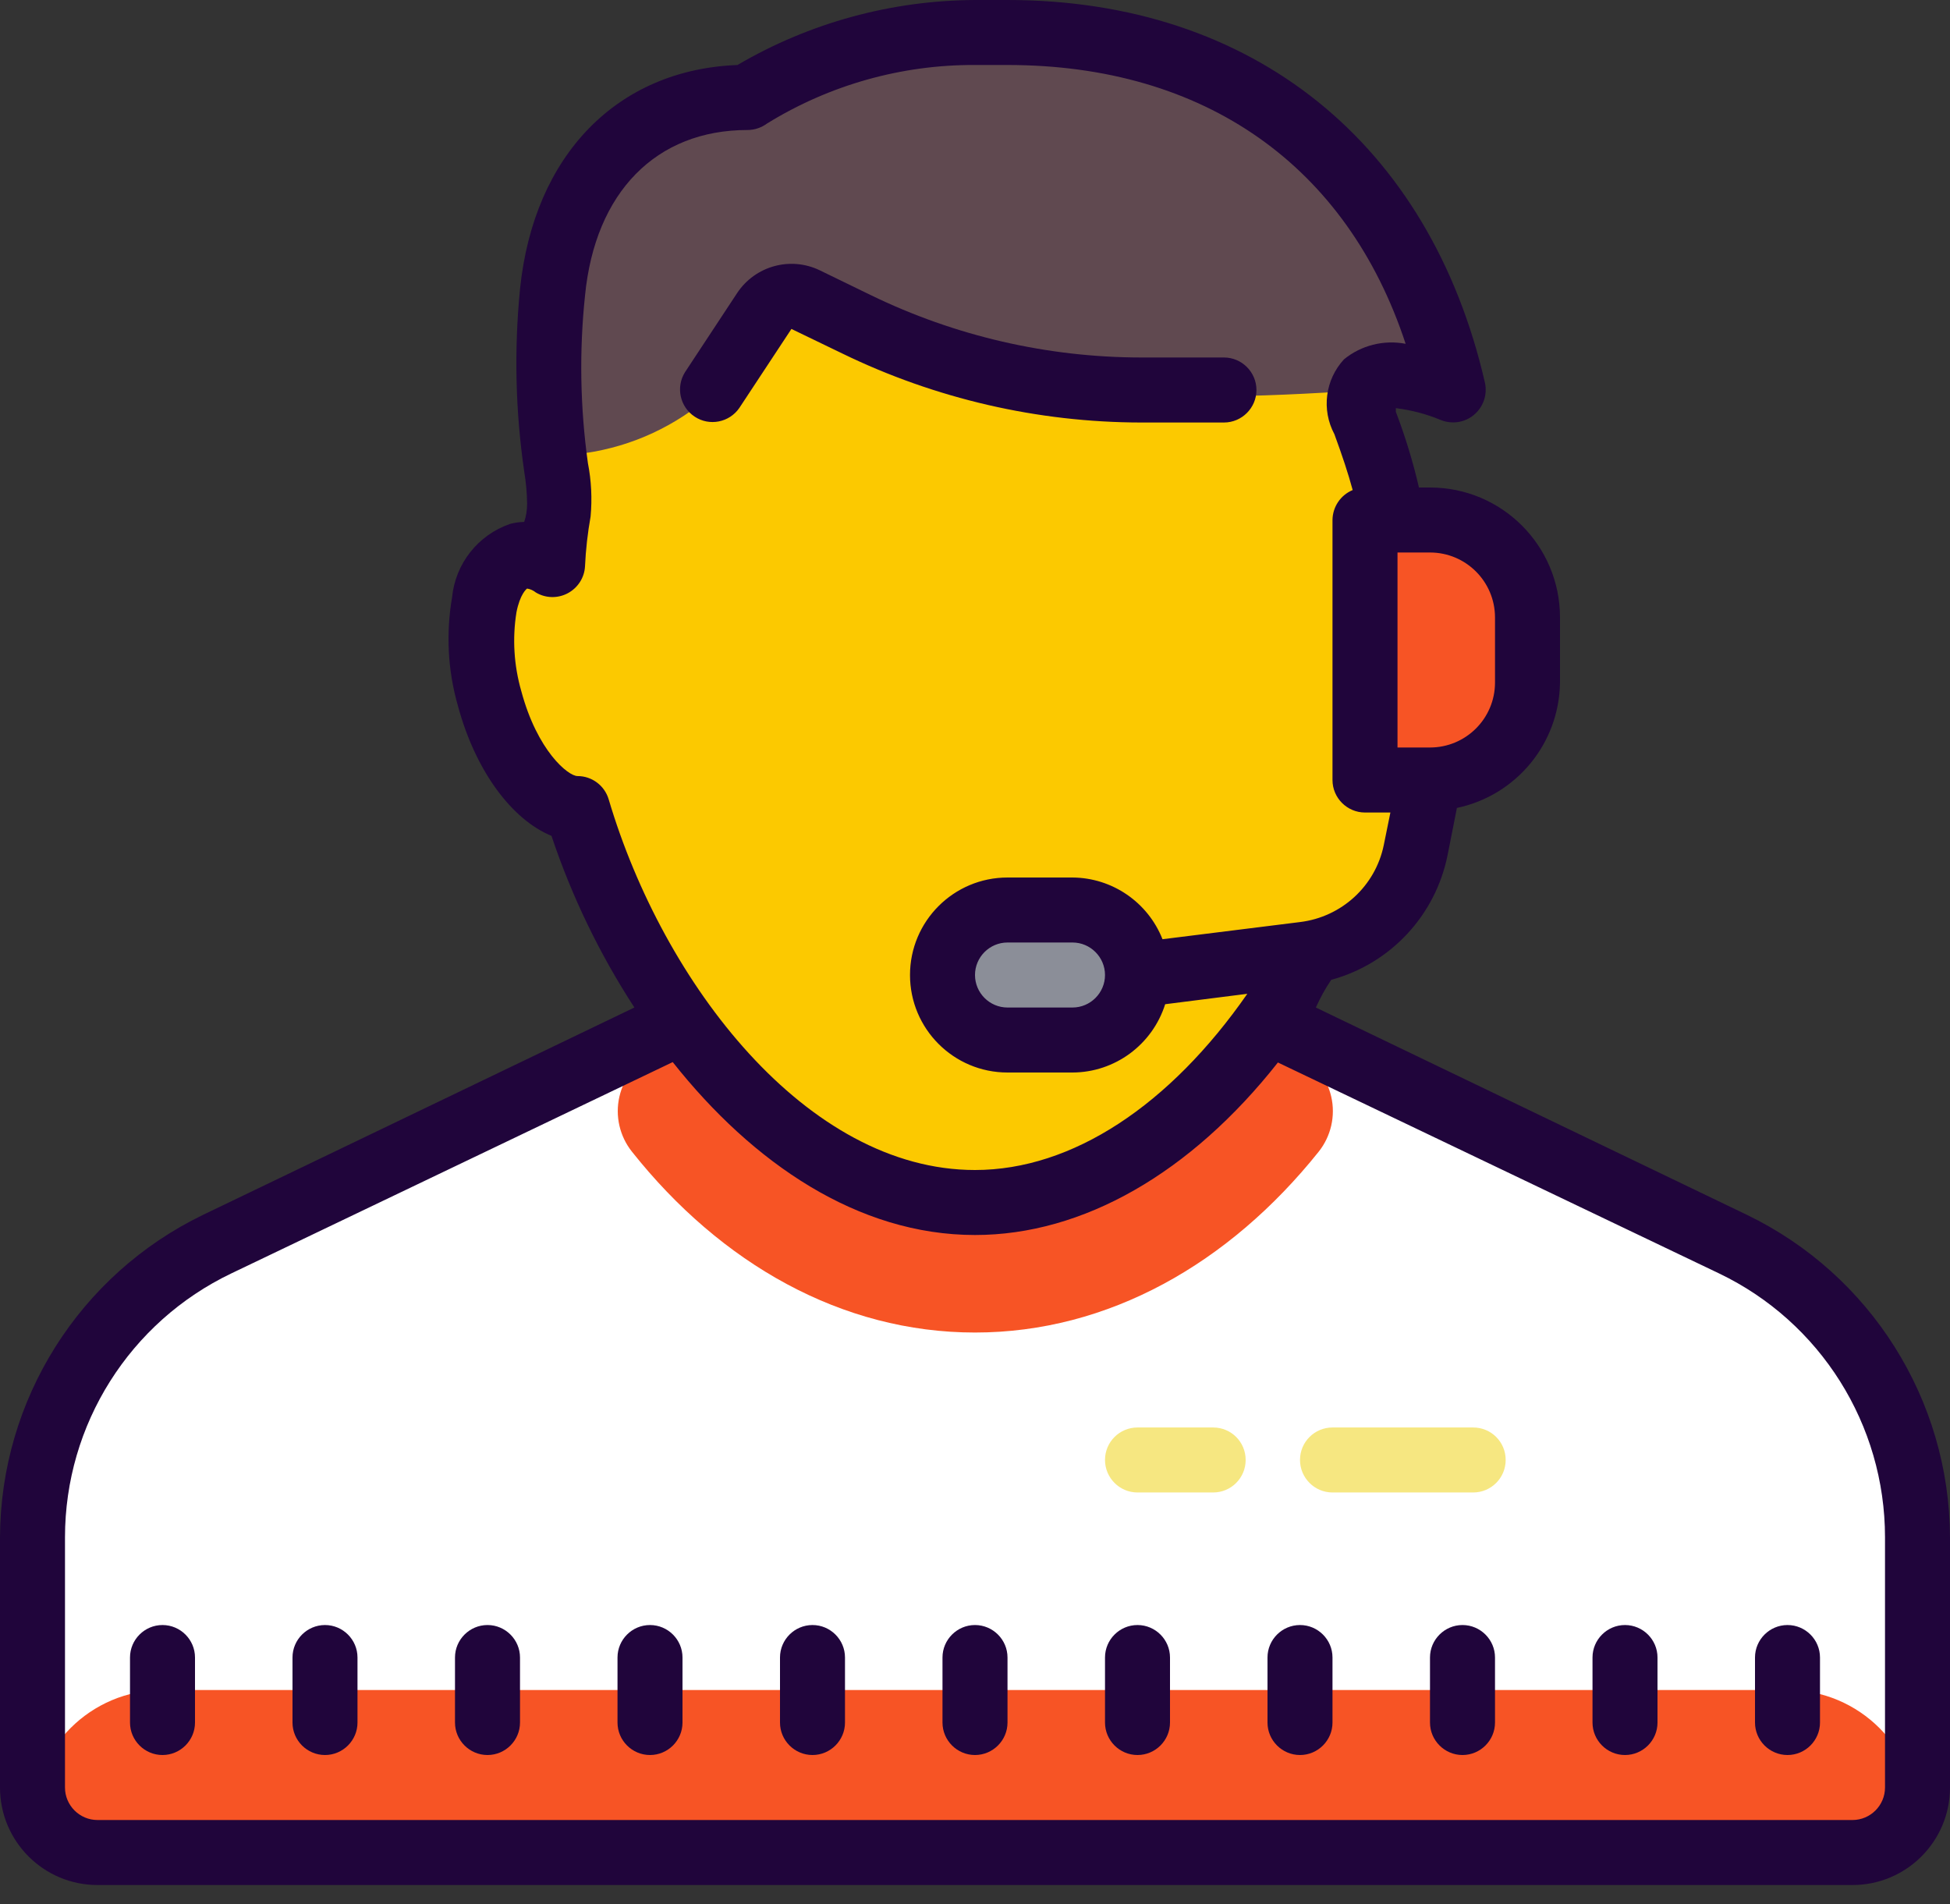
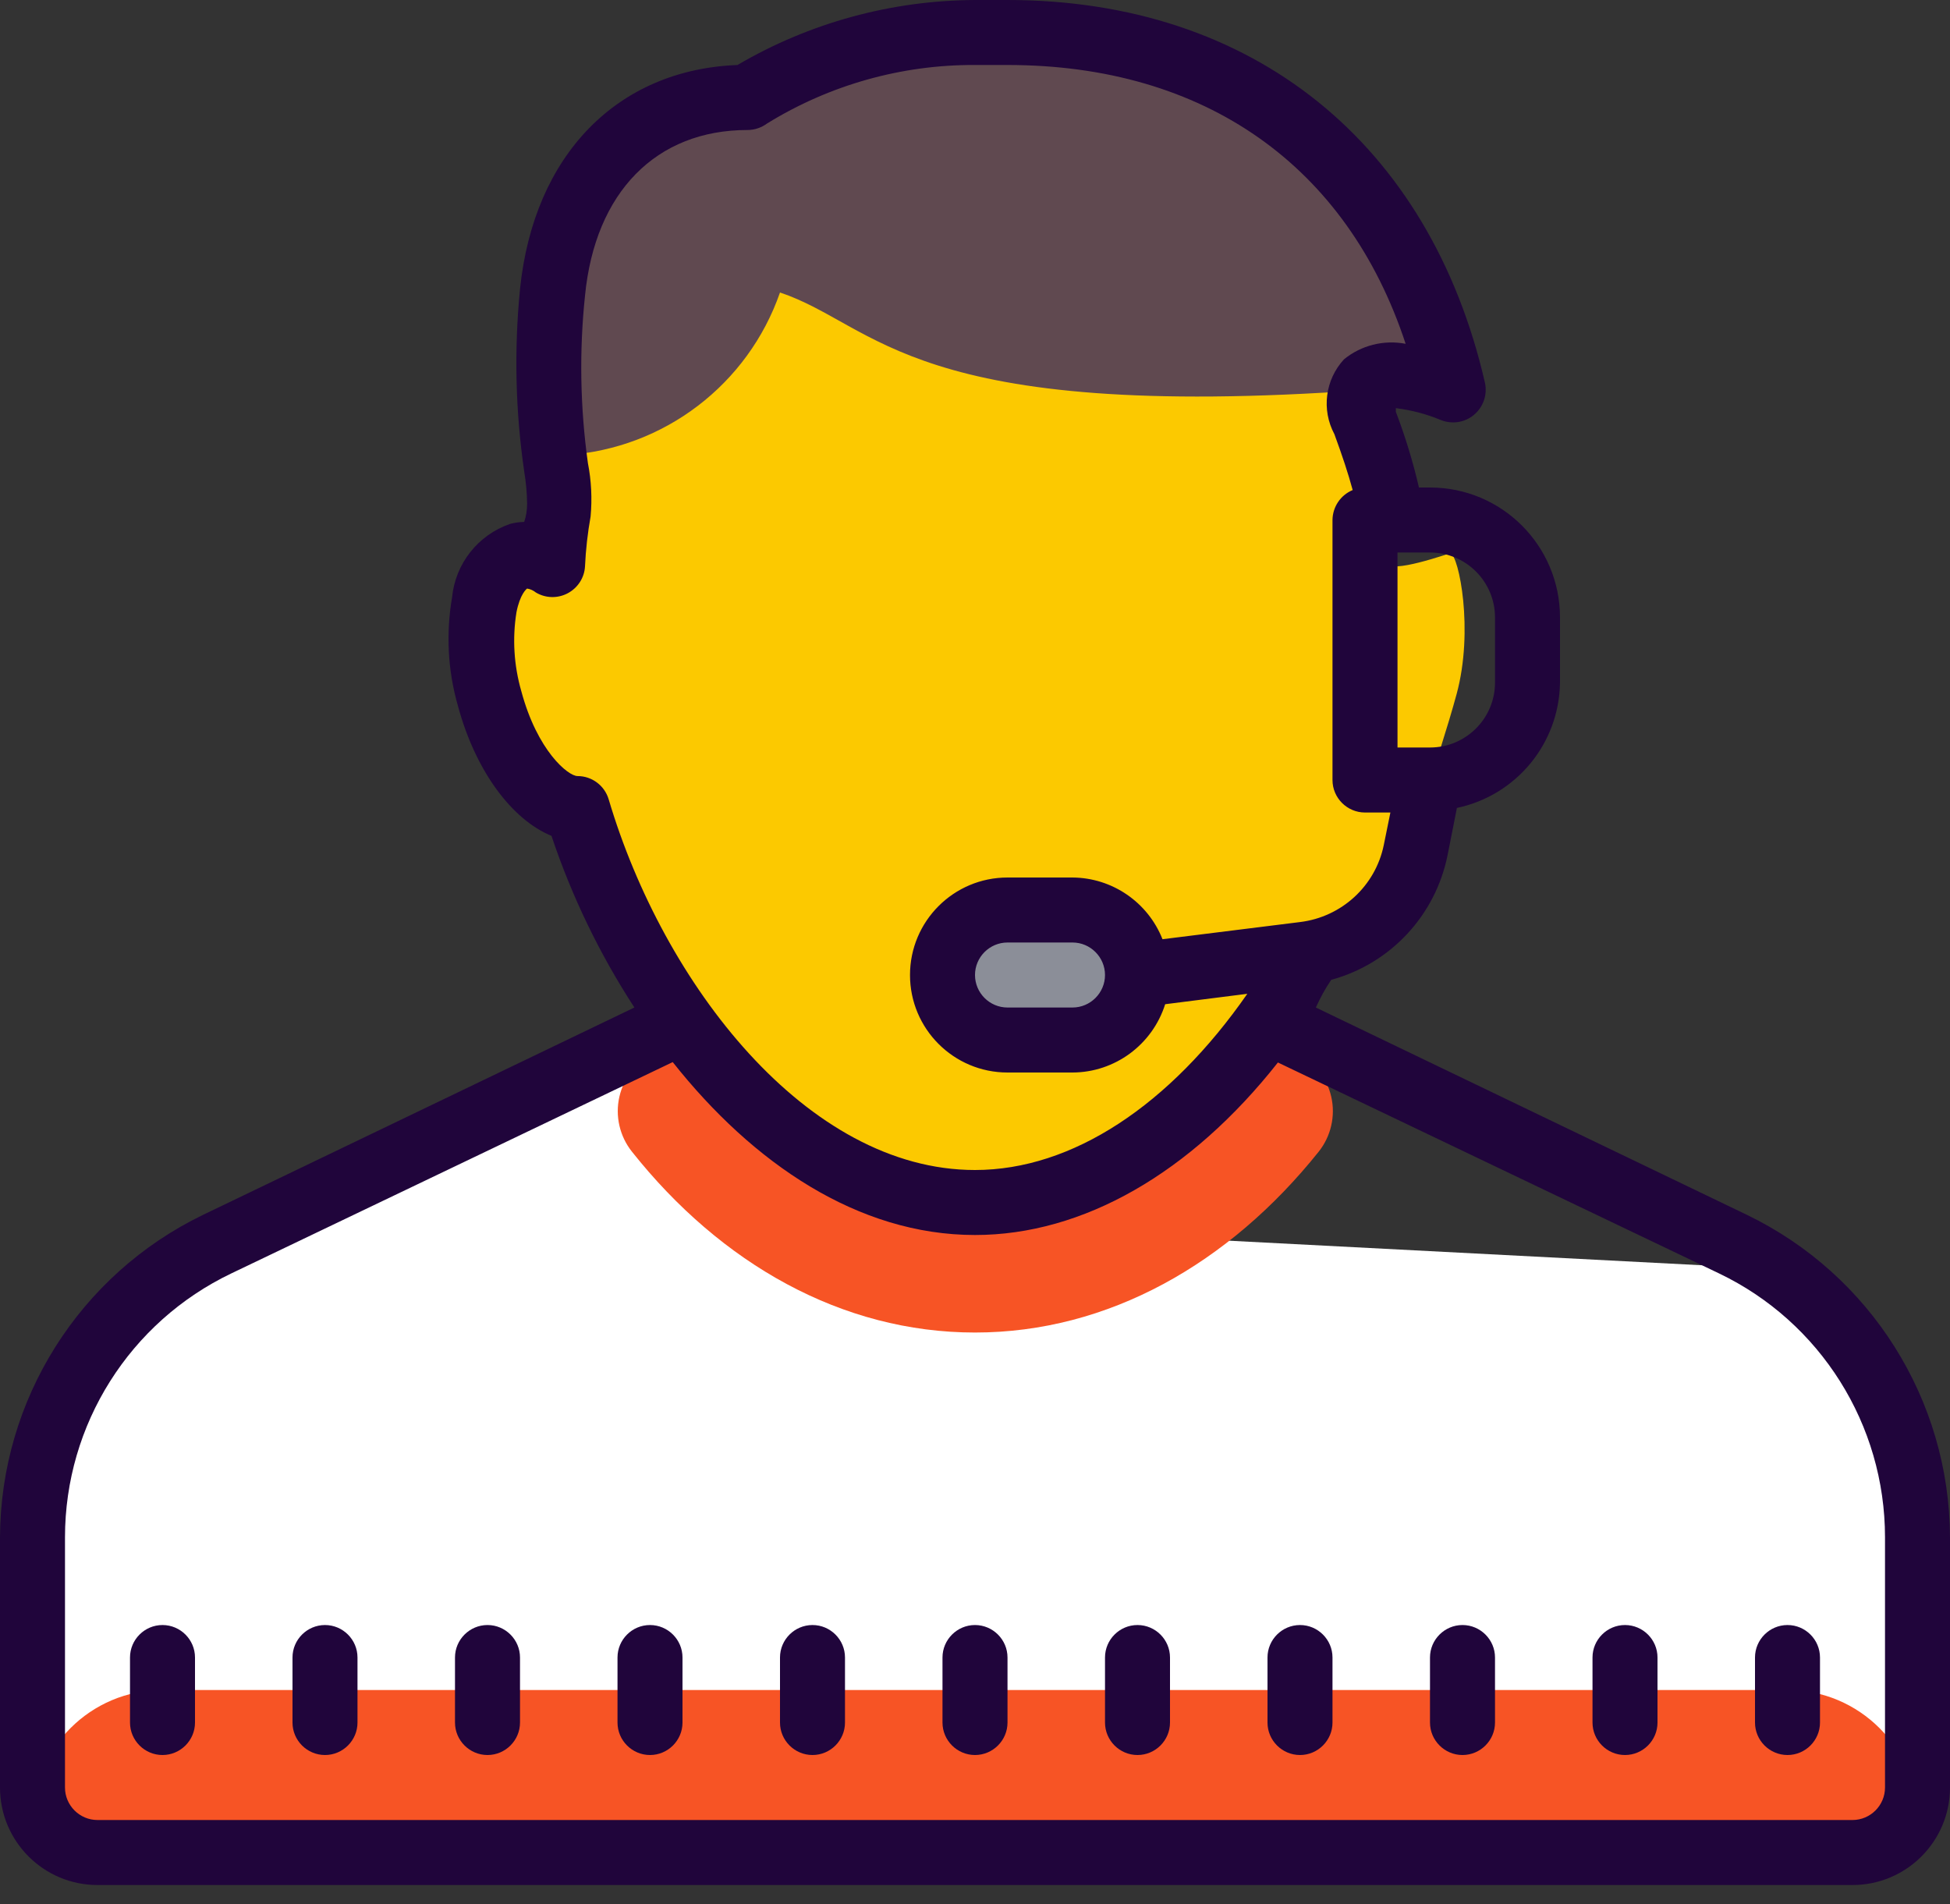
<svg xmlns="http://www.w3.org/2000/svg" width="85" height="83" viewBox="0 0 85 83" fill="none">
  <rect x="0" y="0" width="85" height="83" fill="#333333" stroke="none" />
-   <path d="M83.583 78.454C83.583 79.239 82.947 79.87 82.167 79.87H2.833C2.053 79.87 1.417 79.239 1.417 78.454V67.12C1.45 62.057 4.361 57.453 8.926 55.25L28.859 45.715C32.473 50.264 37.232 53.507 42.5 53.507C47.768 53.507 52.527 50.264 56.141 45.715L76.074 55.25C80.65 57.458 83.567 62.084 83.583 67.165V78.454Z" fill="white" />
+   <path d="M83.583 78.454C83.583 79.239 82.947 79.87 82.167 79.87H2.833C2.053 79.87 1.417 79.239 1.417 78.454V67.12C1.45 62.057 4.361 57.453 8.926 55.25L28.859 45.715C32.473 50.264 37.232 53.507 42.5 53.507L76.074 55.25C80.65 57.458 83.567 62.084 83.583 67.165V78.454Z" fill="white" />
  <path d="M42.5 58.084C48.311 58.084 53.579 55.079 57.475 50.209C58.017 49.534 58.222 48.643 58.028 47.802C57.834 46.955 57.264 46.247 56.484 45.87L56.158 45.715C52.544 50.264 47.785 53.507 42.517 53.507C37.243 53.507 32.484 50.264 28.87 45.715L28.544 45.87C27.763 46.247 27.193 46.955 27 47.802C26.806 48.643 27.011 49.534 27.553 50.209C31.421 55.079 36.69 58.084 42.5 58.084Z" fill="#F75425" />
  <path d="M77.917 73.666H7.083C3.951 73.666 1.417 76.201 1.417 79.333C1.417 80.113 2.053 80.75 2.833 80.75H82.167C82.947 80.75 83.583 80.113 83.583 79.333C83.583 76.201 81.049 73.666 77.917 73.666Z" fill="#F75425" />
  <path d="M24.183 34.182C23.746 34.182 22.329 33.02 21.588 30.259C20.852 27.498 21.521 25.627 21.859 25.544C21.859 25.544 24.548 25.074 24.581 24.537C24.615 23.762 24.698 22.993 24.836 22.229C24.913 21.41 24.875 20.586 24.72 19.778C24.349 17.227 24.283 14.637 24.537 12.069C25.019 7.282 27.824 4.432 32.058 4.432C32.379 4.432 32.694 4.327 32.954 4.139C35.821 2.357 39.124 1.417 42.5 1.417H44C53.097 1.417 59.583 6.065 62.35 14.266C61.315 14.15 61.653 14.875 60.933 15.583C60.208 16.291 58.41 16.574 59.09 18.416C59.91 20.353 60.391 22.423 60.507 24.52C60.507 25.063 63.197 24.111 63.224 24.111C63.595 24.238 64.248 27.47 63.495 30.248C62.743 33.02 60.917 38.25 60.917 38.25C59.163 39.578 57.541 41.067 56.069 42.699C52.771 48.122 47.912 52.334 42.5 52.334C34.753 52.334 28.134 43.745 25.611 35.262C25.428 34.625 24.847 34.188 24.183 34.182Z" fill="#FCC900" />
  <path d="M24.72 19.833C28.953 19.546 32.605 16.756 34 12.75C38.25 14.167 39.667 18.417 59.5 17C61.47 16.856 61.769 17.553 62.333 17C62.898 16.447 61.315 14.167 62.333 14.266C59.655 6.065 53.081 1.417 44 1.417H42.5C39.124 1.406 35.81 2.335 32.938 4.106C32.678 4.3 32.368 4.405 32.047 4.405C27.797 4.405 24.963 7.238 24.521 12.042C24.271 14.609 24.332 17.194 24.709 19.75L24.72 19.833Z" fill="#604950" />
-   <path d="M59.5 22.666H62.333C64.68 22.666 66.583 24.57 66.583 26.916V29.75C66.583 32.096 64.68 34 62.333 34H59.5V22.666Z" fill="#F75425" />
  <path d="M41.084 39.666H49.584V45.333H41.084V39.666Z" fill="#8B8E98" />
  <path d="M63.75 70.834C62.97 70.834 62.333 71.47 62.333 72.25V75.084C62.333 75.864 62.97 76.5 63.75 76.5C64.53 76.5 65.167 75.864 65.167 75.084V72.25C65.167 71.47 64.53 70.834 63.75 70.834ZM70.833 70.834C70.053 70.834 69.417 71.47 69.417 72.25V75.084C69.417 75.864 70.053 76.5 70.833 76.5C71.614 76.5 72.25 75.864 72.25 75.084V72.25C72.25 71.47 71.614 70.834 70.833 70.834ZM76.5 72.25V75.084C76.5 75.864 77.136 76.5 77.917 76.5C78.697 76.5 79.333 75.864 79.333 75.084V72.25C79.333 71.47 78.697 70.834 77.917 70.834C77.136 70.834 76.5 71.47 76.5 72.25ZM56.667 70.834C55.886 70.834 55.25 71.47 55.25 72.25V75.084C55.25 75.864 55.886 76.5 56.667 76.5C57.447 76.5 58.083 75.864 58.083 75.084V72.25C58.083 71.47 57.447 70.834 56.667 70.834ZM49.583 70.834C48.803 70.834 48.167 71.47 48.167 72.25V75.084C48.167 75.864 48.803 76.5 49.583 76.5C50.364 76.5 51 75.864 51 75.084V72.25C51 71.47 50.364 70.834 49.583 70.834ZM42.5 70.834C41.72 70.834 41.083 71.47 41.083 72.25V75.084C41.083 75.864 41.72 76.5 42.5 76.5C43.28 76.5 43.917 75.864 43.917 75.084V72.25C43.917 71.47 43.28 70.834 42.5 70.834ZM35.417 70.834C34.636 70.834 34 71.47 34 72.25V75.084C34 75.864 34.636 76.5 35.417 76.5C36.197 76.5 36.833 75.864 36.833 75.084V72.25C36.833 71.47 36.197 70.834 35.417 70.834ZM28.333 70.834C27.553 70.834 26.917 71.47 26.917 72.25V75.084C26.917 75.864 27.553 76.5 28.333 76.5C29.114 76.5 29.75 75.864 29.75 75.084V72.25C29.75 71.47 29.114 70.834 28.333 70.834ZM21.25 70.834C20.47 70.834 19.833 71.47 19.833 72.25V75.084C19.833 75.864 20.47 76.5 21.25 76.5C22.03 76.5 22.667 75.864 22.667 75.084V72.25C22.667 71.47 22.03 70.834 21.25 70.834ZM14.167 70.834C13.386 70.834 12.75 71.47 12.75 72.25V75.084C12.75 75.864 13.386 76.5 14.167 76.5C14.947 76.5 15.583 75.864 15.583 75.084V72.25C15.583 71.47 14.947 70.834 14.167 70.834ZM7.083 70.834C6.303 70.834 5.667 71.47 5.667 72.25V75.084C5.667 75.864 6.303 76.5 7.083 76.5C7.864 76.5 8.5 75.864 8.5 75.084V72.25C8.5 71.47 7.864 70.834 7.083 70.834Z" fill="#20053B" />
  <path d="M76.146 52.953L57.358 43.917C57.547 43.496 57.768 43.092 58.028 42.71C60.607 42.008 62.566 39.91 63.097 37.287L63.507 35.217C66.102 34.67 67.967 32.401 68 29.75V26.917C68 23.785 65.466 21.25 62.333 21.25H61.852C61.592 20.127 61.254 19.025 60.845 17.952V17.791C61.52 17.874 62.173 18.046 62.798 18.306C63.291 18.505 63.85 18.422 64.254 18.079C64.657 17.741 64.84 17.205 64.73 16.69C62.333 6.248 54.625 0 43.917 0H42.5C38.859 0.017 35.284 0.991 32.146 2.833C26.917 3.033 23.264 6.746 22.667 12.606C22.407 15.251 22.467 17.913 22.849 20.542C22.927 21.012 22.971 21.482 22.977 21.958C22.977 22.224 22.938 22.49 22.849 22.75C22.639 22.755 22.429 22.783 22.23 22.838C20.835 23.32 19.85 24.57 19.706 26.037C19.435 27.614 19.518 29.23 19.961 30.768C20.724 33.602 22.312 35.727 24.039 36.435C24.924 39.075 26.136 41.587 27.653 43.917L8.854 52.953C3.459 55.56 0.022 61.016 0 67.009V77.917C0 80.263 1.904 82.167 4.25 82.167H80.75C83.096 82.167 85 80.263 85 77.917V67.009C84.978 61.016 81.541 55.56 76.146 52.953ZM65.167 26.917V29.75C65.167 31.316 63.899 32.583 62.333 32.583H60.917V24.083H62.333C63.899 24.083 65.167 25.351 65.167 26.917ZM25.174 33.828C24.764 33.828 23.419 32.727 22.722 30.121C22.401 29.003 22.329 27.835 22.512 26.69C22.667 25.898 22.949 25.672 22.977 25.655C23.12 25.677 23.248 25.738 23.358 25.826C23.785 26.081 24.31 26.092 24.747 25.86C25.185 25.627 25.472 25.185 25.5 24.692C25.533 23.962 25.616 23.231 25.744 22.512C25.815 21.737 25.777 20.951 25.627 20.188C25.29 17.769 25.245 15.318 25.5 12.894C25.937 8.373 28.605 5.667 32.583 5.667C32.888 5.667 33.187 5.567 33.435 5.384C36.158 3.702 39.301 2.817 42.5 2.833H43.917C52.516 2.833 58.72 7.227 61.271 14.986C60.319 14.803 59.328 15.052 58.581 15.666C57.762 16.557 57.596 17.863 58.166 18.926C58.509 19.861 58.764 20.625 58.963 21.361C58.432 21.582 58.089 22.097 58.083 22.667V34C58.083 34.78 58.72 35.417 59.5 35.417H60.607L60.319 36.833C59.954 38.621 58.482 39.971 56.667 40.192L50.673 40.94C50.037 39.329 48.482 38.261 46.75 38.25H43.917C41.57 38.25 39.667 40.154 39.667 42.5C39.667 44.846 41.57 46.75 43.917 46.75H46.75C48.598 46.745 50.231 45.538 50.79 43.773L54.37 43.319C51 48.167 46.75 51 42.5 51C35.162 51 28.914 42.871 26.535 34.852C26.358 34.243 25.804 33.828 25.174 33.828ZM48.167 42.5C48.167 43.28 47.53 43.917 46.75 43.917H43.917C43.136 43.917 42.5 43.28 42.5 42.5C42.5 41.72 43.136 41.083 43.917 41.083H46.75C47.53 41.083 48.167 41.72 48.167 42.5ZM82.167 77.917C82.167 78.697 81.53 79.333 80.75 79.333H4.25C3.47 79.333 2.833 78.697 2.833 77.917V67.009C2.833 62.095 5.656 57.624 10.088 55.505L29.324 46.296C32.81 50.701 37.398 53.833 42.5 53.833C47.215 53.833 51.908 51.127 55.704 46.313L74.928 55.505C79.356 57.624 82.167 62.101 82.167 67.009V77.917Z" fill="#20053B" />
-   <path d="M36.722 15.412C40.779 17.382 45.228 18.411 49.738 18.417H53.352C54.132 18.417 54.768 17.78 54.768 17C54.768 16.22 54.132 15.583 53.352 15.583H49.738C45.654 15.578 41.626 14.648 37.951 12.861L35.743 11.787C34.459 11.162 32.915 11.588 32.129 12.778L29.861 16.22C29.451 16.873 29.634 17.736 30.281 18.162C30.923 18.588 31.792 18.417 32.229 17.78L34.498 14.338L36.722 15.412Z" fill="#20053B" />
-   <path d="M52.882 62.223H49.583C48.803 62.223 48.167 62.853 48.167 63.639C48.167 64.42 48.803 65.056 49.583 65.056H52.882C53.667 65.056 54.298 64.42 54.298 63.639C54.298 62.853 53.667 62.223 52.882 62.223ZM64.215 62.223H58.083C57.303 62.223 56.667 62.853 56.667 63.639C56.667 64.42 57.303 65.056 58.083 65.056H64.215C65.001 65.056 65.632 64.42 65.632 63.639C65.632 62.853 65.001 62.223 64.215 62.223Z" fill="#F6E781" />
</svg>